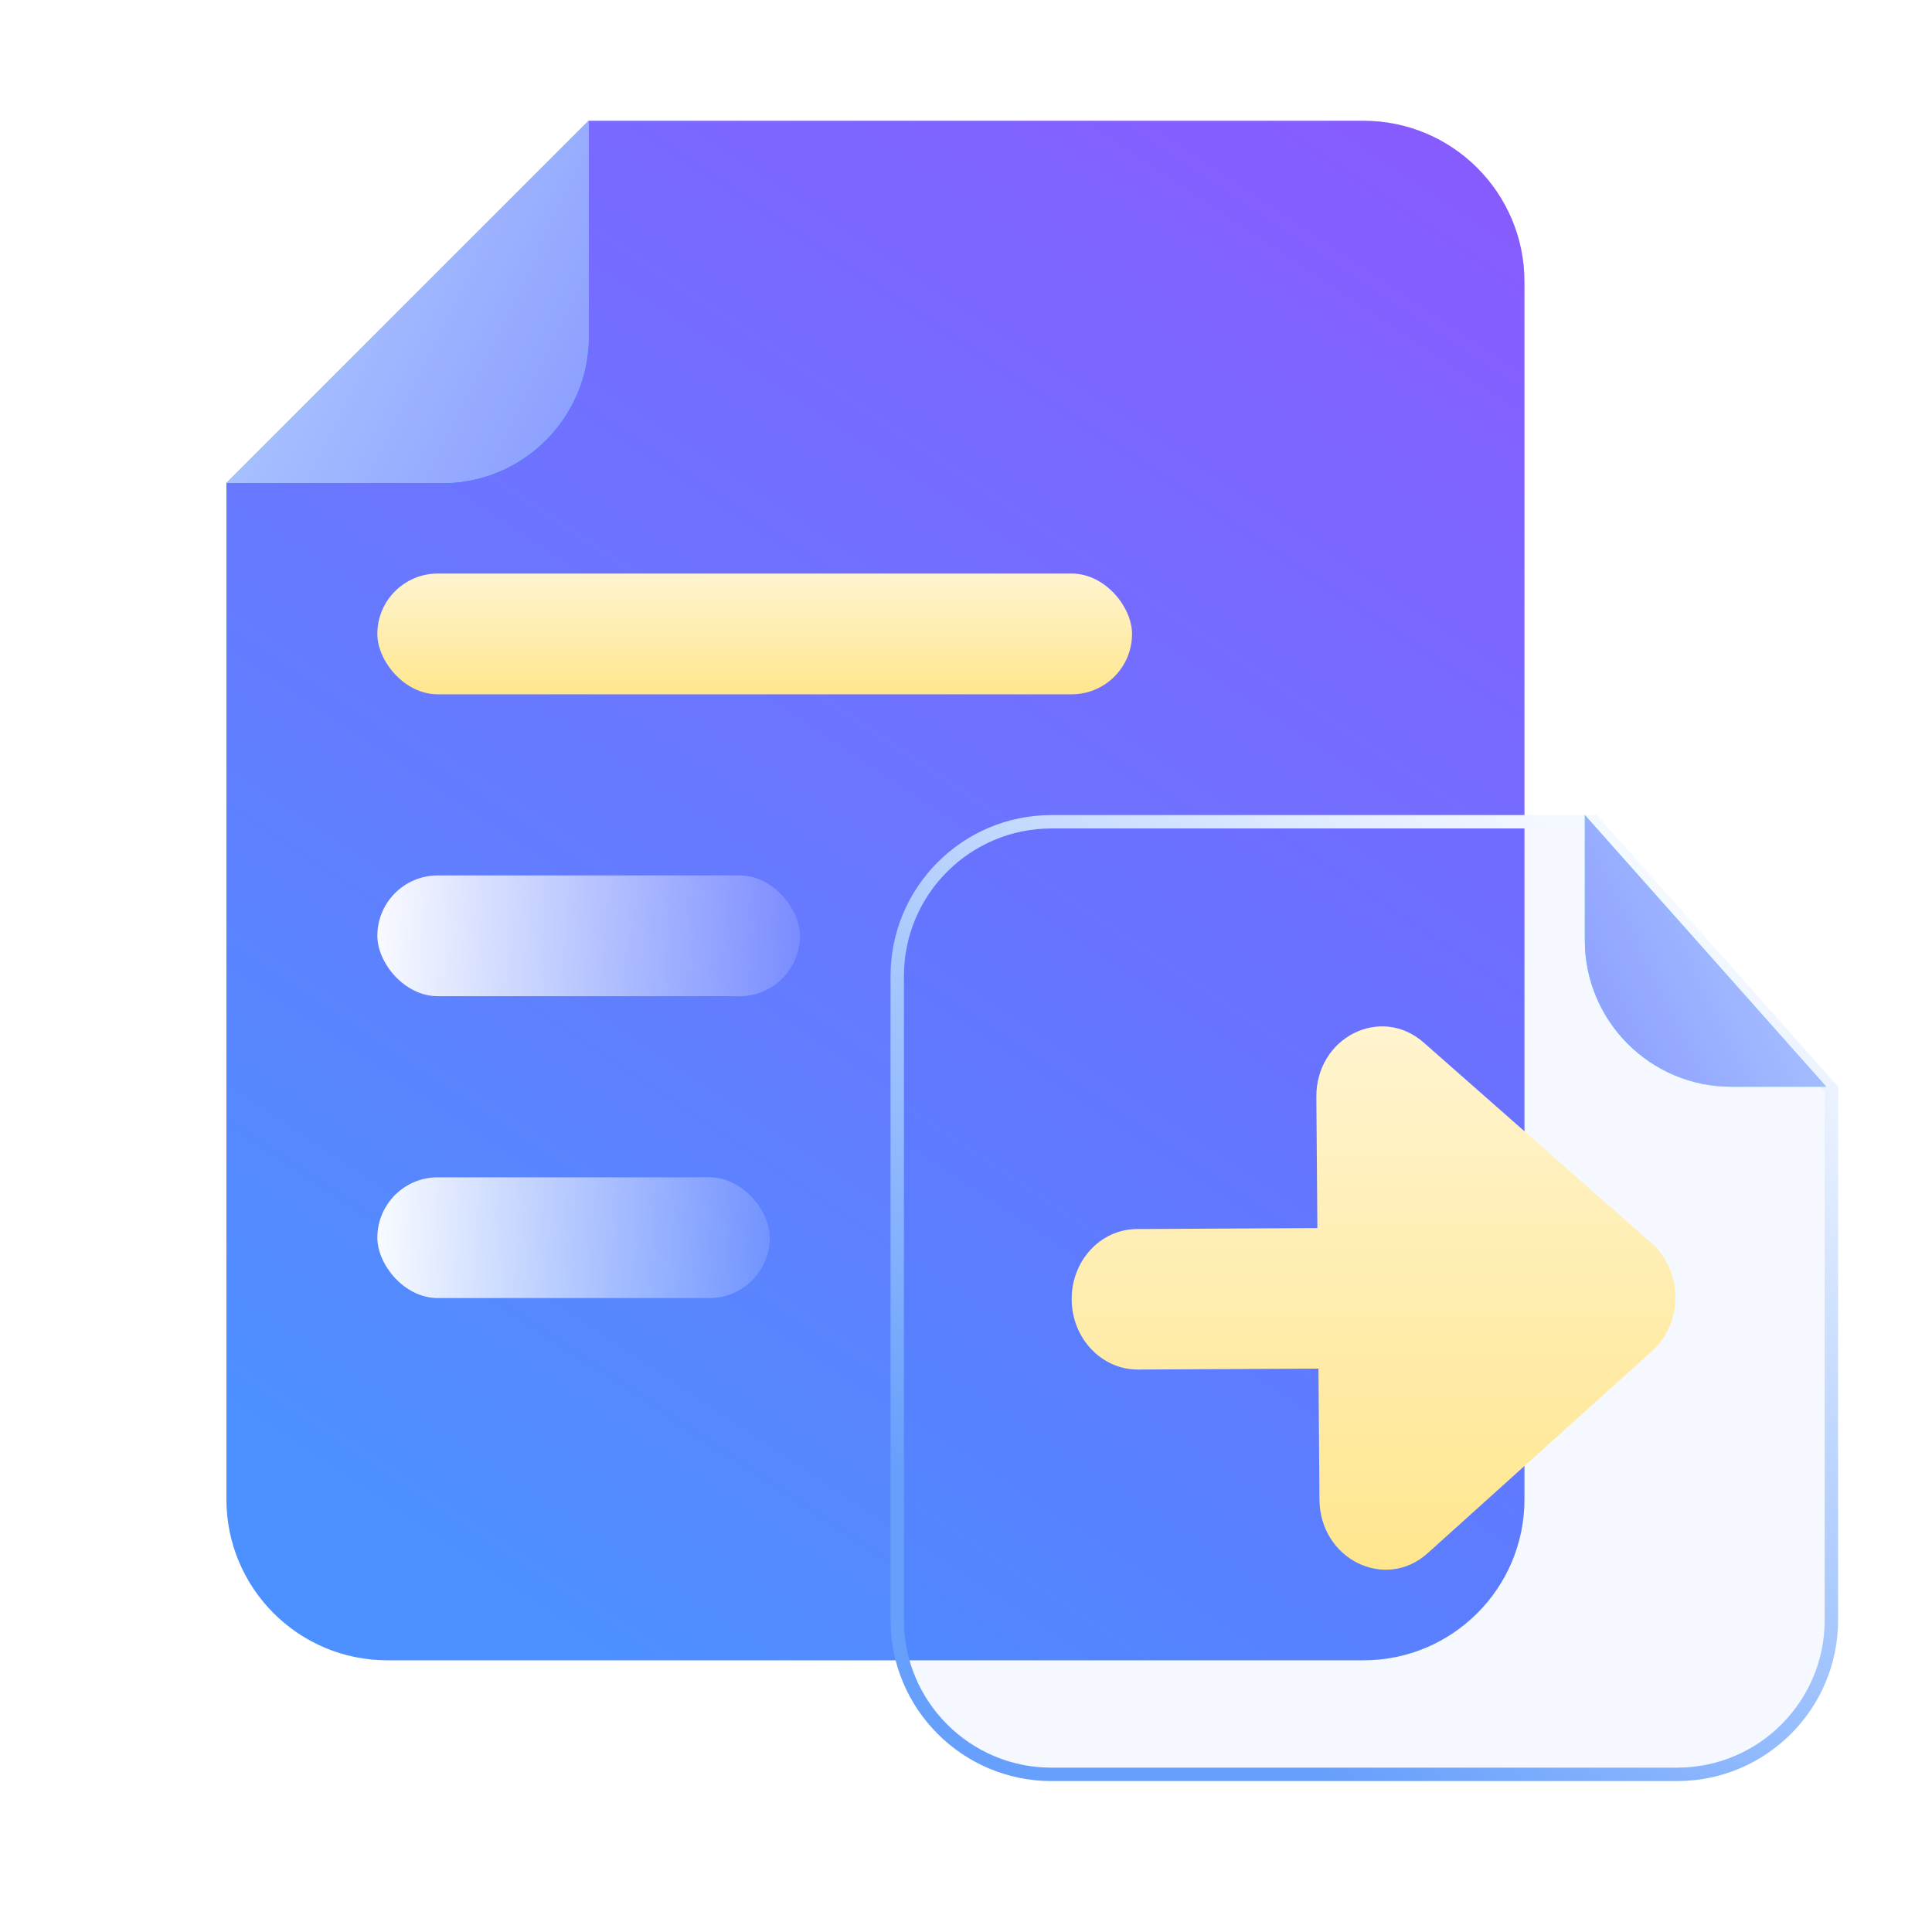
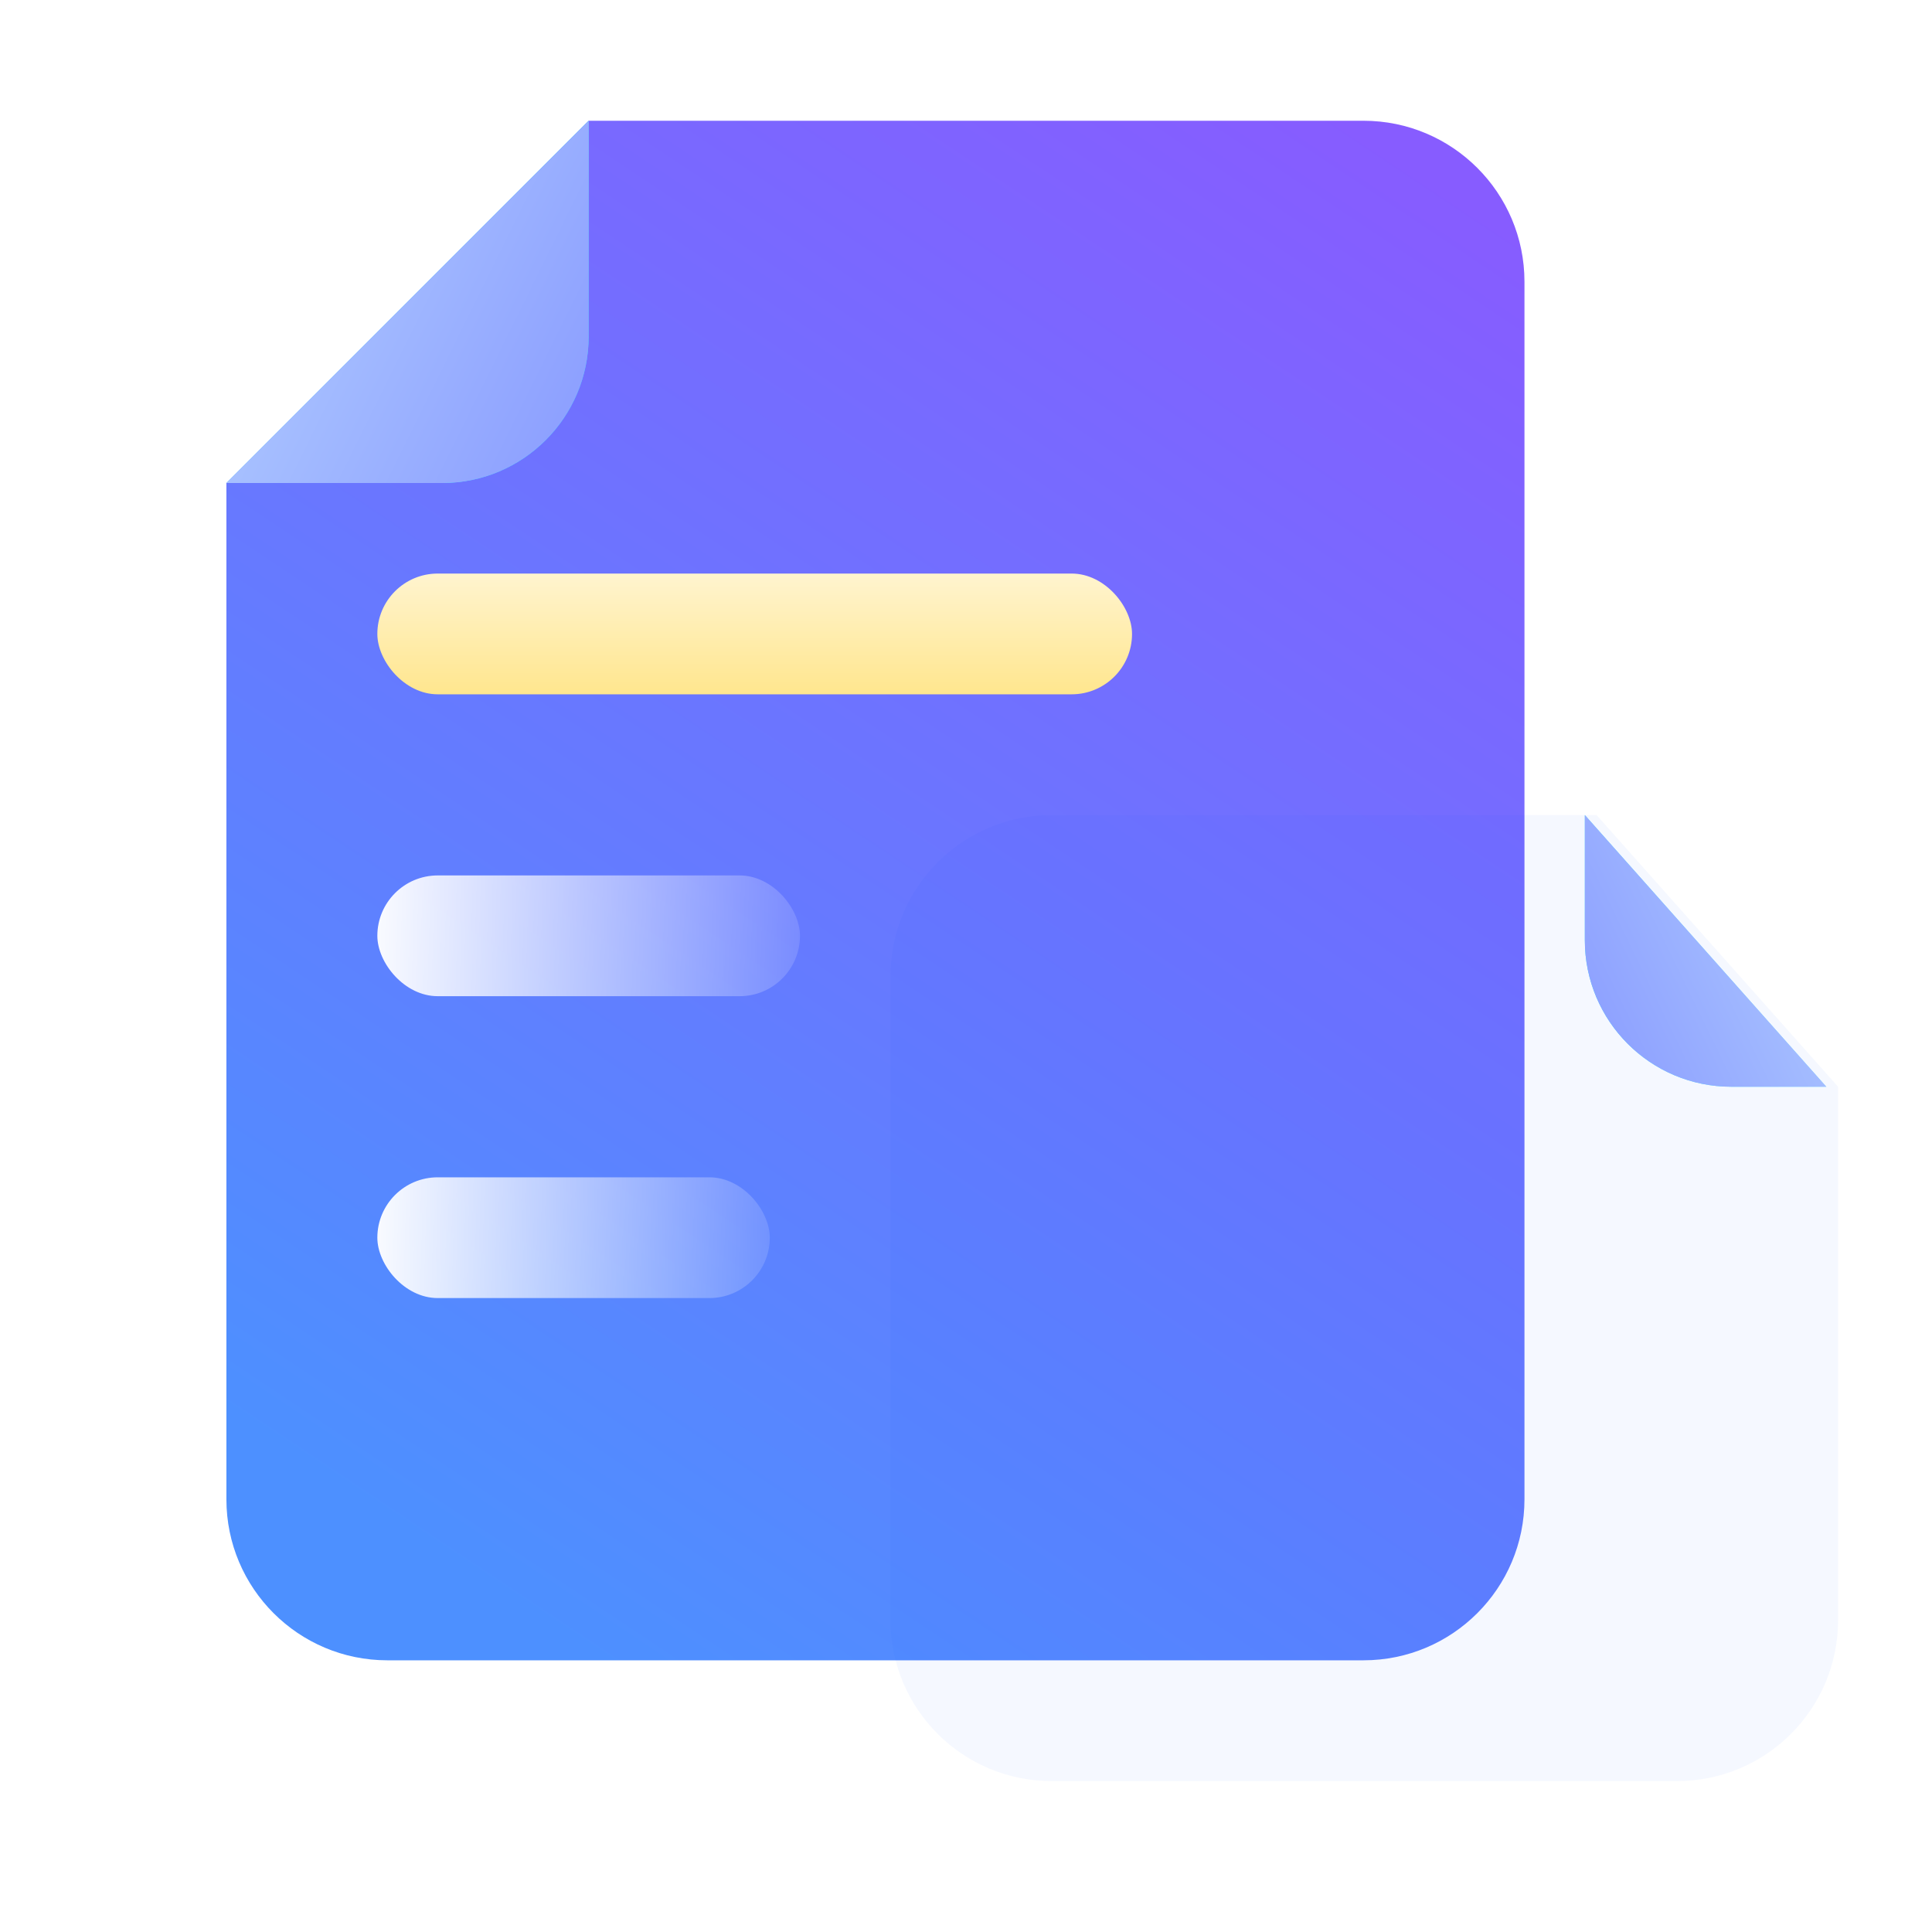
<svg xmlns="http://www.w3.org/2000/svg" width="64" height="64" viewBox="0 0 64 64" fill="none">
  <path d="M19.5 4H27H45.167C48.112 4 50.5 6.388 50.5 9.333V49.667C50.5 52.612 48.112 55 45.167 55H12.833C9.888 55 7.5 52.612 7.5 49.667V29.5V16L19.5 4Z" fill="url(#paint0_linear_925_20357)" />
  <mask id="mask0_925_20357" style="mask-type:alpha" maskUnits="userSpaceOnUse" x="6" y="4" width="45" height="51">
    <path d="M18.214 4H27H45.167C48.112 4 50.5 6.388 50.5 9.333V49.667C50.5 52.612 48.112 55 45.167 55H11.833C8.888 55 6.5 52.612 6.5 49.667V29.5V15.769L18.214 4Z" fill="url(#paint1_linear_925_20357)" />
  </mask>
  <g mask="url(#mask0_925_20357)">
    <rect x="12.5" y="39" width="13" height="4" rx="2" fill="url(#paint2_linear_925_20357)" />
    <rect x="12.5" y="29" width="14" height="4" rx="2" fill="url(#paint3_linear_925_20357)" />
    <rect x="12.5" y="19" width="25" height="4" rx="2" fill="url(#paint4_linear_925_20357)" />
  </g>
  <path d="M19.5 4L7.5 16H14.646C17.327 16 19.5 13.827 19.5 11.146V4Z" fill="url(#paint5_linear_925_20357)" />
  <path d="M19.5 4L7.5 16H14.646C17.327 16 19.5 13.827 19.5 11.146V4Z" fill="url(#paint6_linear_925_20357)" />
  <g filter="url(#filter0_b_925_20357)">
    <path d="M29.5 32.333C29.5 29.388 31.888 27 34.833 27H52.889L60.889 36V53.667C60.889 56.612 58.501 59 55.556 59H34.833C31.888 59 29.5 56.612 29.5 53.667L29.5 32.333Z" fill="#0061FF" fill-opacity="0.04" />
-     <path d="M29.722 32.333C29.722 29.511 32.011 27.222 34.833 27.222H52.789L60.667 36.084V53.667C60.667 56.489 58.378 58.778 55.556 58.778H34.833C32.011 58.778 29.722 56.489 29.722 53.667V32.333Z" stroke="url(#paint7_linear_925_20357)" stroke-width="0.444" />
  </g>
-   <path d="M54.703 41.175C55.755 42.101 55.768 43.816 54.73 44.751L47.295 51.45C45.886 52.719 43.725 51.651 43.709 49.677L43.676 45.337L37.696 45.368C36.493 45.373 35.51 44.336 35.5 43.05C35.49 41.765 36.457 40.719 37.66 40.714L43.64 40.682L43.606 36.341C43.591 34.368 45.736 33.281 47.164 34.538L54.703 41.175Z" fill="url(#paint8_linear_925_20357)" />
  <path d="M52.5 27L60.5 36H57.354C54.673 36 52.5 33.827 52.5 31.146V27Z" fill="url(#paint9_linear_925_20357)" />
  <path d="M52.5 27L60.5 36H57.354C54.673 36 52.5 33.827 52.5 31.146V27Z" fill="url(#paint10_linear_925_20357)" />
  <defs>
    <filter id="filter0_b_925_20357" x="13.5" y="11" width="63.389" height="64" filterUnits="userSpaceOnUse" color-interpolation-filters="sRGB">
      <feFlood flood-opacity="0" result="BackgroundImageFix" />
      <feGaussianBlur in="BackgroundImageFix" stdDeviation="8" />
      <feComposite in2="SourceAlpha" operator="in" result="effect1_backgroundBlur_925_20357" />
      <feBlend mode="normal" in="SourceGraphic" in2="effect1_backgroundBlur_925_20357" result="shape" />
    </filter>
    <linearGradient id="paint0_linear_925_20357" x1="6.5" y1="46.305" x2="37.821" y2="-0.693" gradientUnits="userSpaceOnUse">
      <stop stop-color="#4D90FF" />
      <stop offset="1" stop-color="#875CFF" />
    </linearGradient>
    <linearGradient id="paint1_linear_925_20357" x1="6.5" y1="46.305" x2="37.821" y2="-0.693" gradientUnits="userSpaceOnUse">
      <stop stop-color="#4D90FF" />
      <stop offset="1" stop-color="#875CFF" />
    </linearGradient>
    <linearGradient id="paint2_linear_925_20357" x1="11.903" y1="41" x2="27.599" y2="41.432" gradientUnits="userSpaceOnUse">
      <stop stop-color="white" />
      <stop offset="1" stop-color="white" stop-opacity="0" />
    </linearGradient>
    <linearGradient id="paint3_linear_925_20357" x1="11.857" y1="31" x2="28.759" y2="31.501" gradientUnits="userSpaceOnUse">
      <stop stop-color="white" />
      <stop offset="1" stop-color="white" stop-opacity="0" />
    </linearGradient>
    <linearGradient id="paint4_linear_925_20357" x1="25" y1="19" x2="25" y2="23" gradientUnits="userSpaceOnUse">
      <stop stop-color="#FFF4CF" />
      <stop offset="1" stop-color="#FFE68E" />
    </linearGradient>
    <linearGradient id="paint5_linear_925_20357" x1="23.779" y1="14.162" x2="6.249" y2="8.296" gradientUnits="userSpaceOnUse">
      <stop stop-color="#00D9FF" />
      <stop offset="1" stop-color="#B0F5FF" />
    </linearGradient>
    <linearGradient id="paint6_linear_925_20357" x1="19.5" y1="15.879" x2="7.495" y2="9.949" gradientUnits="userSpaceOnUse">
      <stop stop-color="#899BFF" />
      <stop offset="1" stop-color="#AEC9FF" />
    </linearGradient>
    <linearGradient id="paint7_linear_925_20357" x1="39.111" y1="55.444" x2="56.562" y2="31.02" gradientUnits="userSpaceOnUse">
      <stop stop-color="#679FFC" />
      <stop offset="1" stop-color="#F4F8FF" />
    </linearGradient>
    <linearGradient id="paint8_linear_925_20357" x1="50.09" y1="34" x2="50.09" y2="52" gradientUnits="userSpaceOnUse">
      <stop stop-color="#FFF4CF" />
      <stop offset="1" stop-color="#FFE68E" />
    </linearGradient>
    <linearGradient id="paint9_linear_925_20357" x1="49.578" y1="35.108" x2="62.606" y2="30.798" gradientUnits="userSpaceOnUse">
      <stop stop-color="#00D9FF" />
      <stop offset="1" stop-color="#B0F5FF" />
    </linearGradient>
    <linearGradient id="paint10_linear_925_20357" x1="52.751" y1="36.395" x2="61.692" y2="32.029" gradientUnits="userSpaceOnUse">
      <stop stop-color="#899BFF" />
      <stop offset="1" stop-color="#AEC9FF" />
    </linearGradient>
  </defs>
</svg>